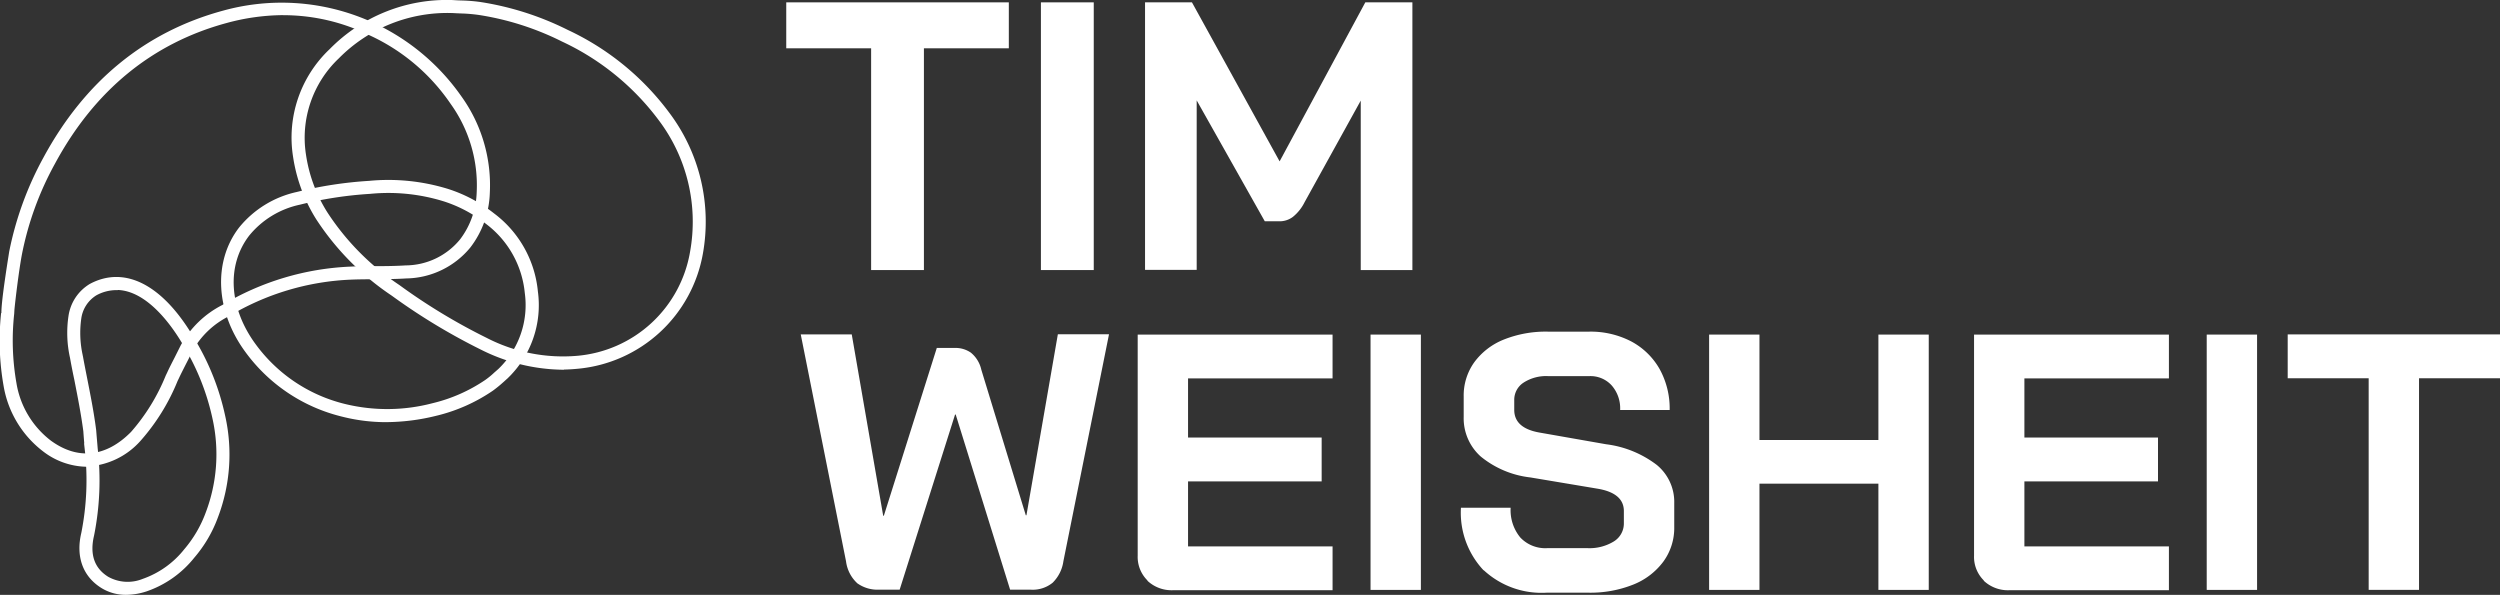
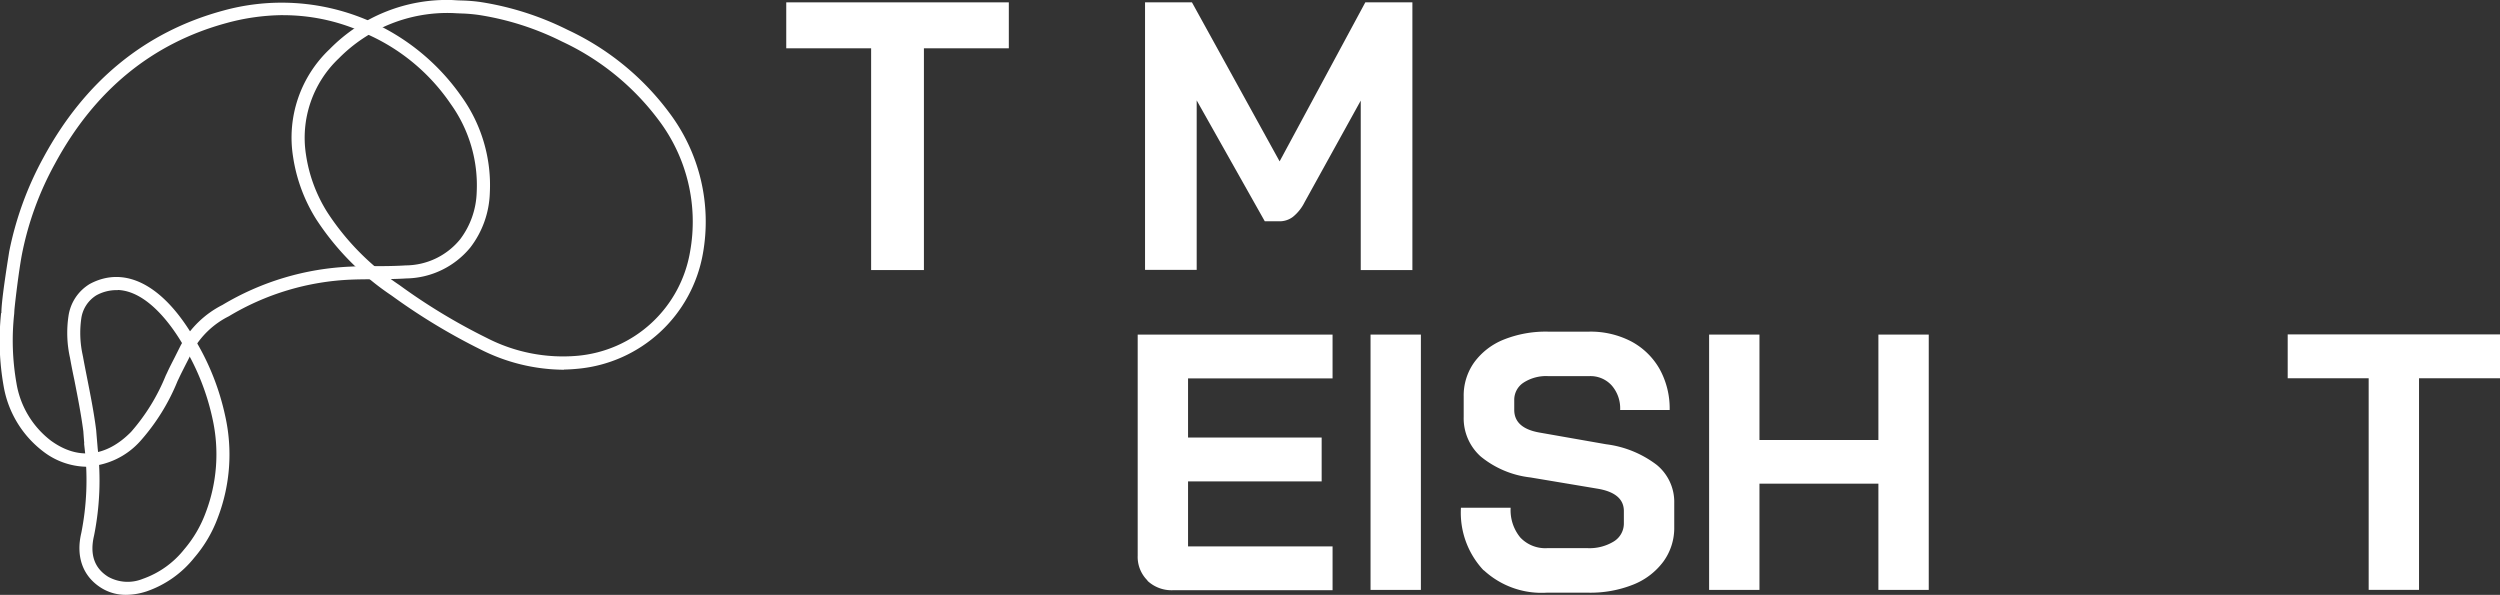
<svg xmlns="http://www.w3.org/2000/svg" width="286.756" height="68.229" viewBox="0 0 286.756 68.229">
  <rect x="0" y="0" width="286.756" height="68.229" fill="#333333" stroke="none" />
  <g id="timWeisheit-logo-weiss-web-2" transform="translate(-23.028 -44.859)">
    <g id="Gruppe_1" data-name="Gruppe 1" transform="translate(113.213 45.11)">
      <path id="Pfad_1" data-name="Pfad 1" d="M105.247,54.5H95.51V49.23h25.529V54.5H111.3V79.936h-6.055V54.5Z" transform="translate(-95.51 -49.211)" fill="#fff" />
-       <path id="Pfad_2" data-name="Pfad 2" d="M111.14,49.23H117.2V79.936H111.14Z" transform="translate(-81.929 -49.211)" fill="#fff" />
      <path id="Pfad_3" data-name="Pfad 3" d="M117.52,49.239h5.4l10.055,18.24,9.83-18.24h5.4V79.945h-5.924V60.508L135.835,72.17a4.994,4.994,0,0,1-1.346,1.682,2.529,2.529,0,0,1-1.551.5h-1.663l-7.812-13.867V79.926h-5.924V49.22Z" transform="translate(-76.385 -49.22)" fill="#fff" />
    </g>
    <g id="Gruppe_2" data-name="Gruppe 2" transform="translate(114.876 82.899)">
-       <path id="Pfad_4" data-name="Pfad 4" d="M102.941,98.213a4.121,4.121,0,0,1-1.346-2.56L96.4,69.619h5.85l3.607,20.8h.075l6.074-19.25H114.1a3.1,3.1,0,0,1,1.813.542,3.507,3.507,0,0,1,1.2,1.962l5.1,16.689h.075L125.891,69.6h5.868l-5.233,26.034a4.287,4.287,0,0,1-1.233,2.467,3.608,3.608,0,0,1-2.448.8h-2.43l-6.242-20.091H114.1L107.744,98.9h-2.43a3.986,3.986,0,0,1-2.392-.71Z" transform="translate(-96.4 -69.301)" fill="#fff" />
      <path id="Pfad_5" data-name="Pfad 5" d="M118.2,97.822a3.8,3.8,0,0,1-1.121-2.841V69.62h22.352v5.027H122.855v6.784H138.18v5.027H122.855v7.457h16.577v5.027h-18.3a4.038,4.038,0,0,1-2.934-1.084Z" transform="translate(-78.431 -69.283)" fill="#fff" />
      <path id="Pfad_6" data-name="Pfad 6" d="M131.37,69.62h5.775V98.906H131.37Z" transform="translate(-66.014 -69.283)" fill="#fff" />
      <path id="Pfad_7" data-name="Pfad 7" d="M139.518,96.819a9.635,9.635,0,0,1-2.6-7.177h5.7a4.931,4.931,0,0,0,1.1,3.4,3.931,3.931,0,0,0,3.084,1.233h4.654a5.334,5.334,0,0,0,2.99-.766,2.414,2.414,0,0,0,1.159-2.074v-1.42c0-1.364-1.009-2.224-3.009-2.56l-7.7-1.29a10.935,10.935,0,0,1-5.719-2.411,5.879,5.879,0,0,1-1.944-4.541V76.878a6.538,6.538,0,0,1,1.2-3.906,7.767,7.767,0,0,1,3.383-2.616,12.989,12.989,0,0,1,5.083-.916h4.728a10.089,10.089,0,0,1,4.822,1.121A8.138,8.138,0,0,1,159.7,73.72a9.358,9.358,0,0,1,1.159,4.71h-5.681a3.986,3.986,0,0,0-.972-2.822,3.274,3.274,0,0,0-2.56-1.065h-4.728a4.76,4.76,0,0,0-2.822.748,2.35,2.35,0,0,0-1.065,2v1.121c0,1.4.972,2.261,2.878,2.6l7.663,1.346a12.034,12.034,0,0,1,5.812,2.373,5.489,5.489,0,0,1,2,4.373v2.766a6.537,6.537,0,0,1-1.233,3.925,7.929,7.929,0,0,1-3.457,2.654,13.272,13.272,0,0,1-5.139.934h-4.822a9.746,9.746,0,0,1-7.2-2.579Z" transform="translate(-61.192 -69.44)" fill="#fff" />
      <path id="Pfad_8" data-name="Pfad 8" d="M152.15,69.62h5.775V81.712h13.643V69.62h5.775V98.906h-5.775V86.72H157.925V98.906H152.15Z" transform="translate(-47.959 -69.283)" fill="#fff" />
-       <path id="Pfad_9" data-name="Pfad 9" d="M169.531,97.822a3.8,3.8,0,0,1-1.121-2.841V69.62h22.352v5.027H174.185v6.784H189.51v5.027H174.185v7.457h16.577v5.027h-18.3a4.038,4.038,0,0,1-2.934-1.084Z" transform="translate(-33.83 -69.283)" fill="#fff" />
-       <path id="Pfad_10" data-name="Pfad 10" d="M182.69,69.62h5.775V98.906H182.69Z" transform="translate(-21.422 -69.283)" fill="#fff" />
      <path id="Pfad_11" data-name="Pfad 11" d="M196.948,74.637H187.66V69.61h24.352v5.027h-9.288V98.914h-5.775Z" transform="translate(-17.104 -69.292)" fill="#fff" />
    </g>
    <g id="Gruppe_4" data-name="Gruppe 4" transform="translate(23.248 45.109)">
      <path id="Pfad_31" data-name="Pfad 31" d="M52.786,98.07a8.508,8.508,0,0,0,6.038-2.851,23.558,23.558,0,0,0,4.22-6.81l.162-.336c.261-.56.548-1.108.822-1.656.249-.473.486-.959.722-1.444a10,10,0,0,1,4.283-4.108,29.806,29.806,0,0,1,14.143-4.233c.909-.037,1.818-.037,2.727-.05,1.183,0,2.4-.012,3.61-.087a9.448,9.448,0,0,0,7.159-3.474,10.564,10.564,0,0,0,2.166-6.088,17.2,17.2,0,0,0-3.2-10.906,24.9,24.9,0,0,0-27.066-9.761C59.7,48.669,52.81,54.3,48.1,63.011A37.511,37.511,0,0,0,44.2,73.743c0,.062-.921,5.565-.884,7h-.037a29.638,29.638,0,0,0,.286,8.3,11.691,11.691,0,0,0,4.407,7.321A8.118,8.118,0,0,0,52.8,98.095ZM75.394,46.3a22.594,22.594,0,0,1,10,2.328,22.954,22.954,0,0,1,9.4,7.943,16.258,16.258,0,0,1,3.038,10.3A9.649,9.649,0,0,1,95.887,72.4a8.366,8.366,0,0,1-6.437,3.1c-1.183.075-2.39.087-3.548.087-.921,0-1.843,0-2.751.05a30.886,30.886,0,0,0-14.616,4.37,10.994,10.994,0,0,0-4.681,4.532l-.71,1.419c-.286.56-.573,1.108-.834,1.681l-.162.336a22.975,22.975,0,0,1-4.021,6.536c-2.963,3.013-6.362,3.374-9.561,1.021a10.668,10.668,0,0,1-4.021-6.735,28.557,28.557,0,0,1-.261-8.03l.025-.448h0c.112-1.183.523-4.594.871-6.412a36.048,36.048,0,0,1,3.81-10.445c4.569-8.466,11.255-13.931,19.858-16.26a25.407,25.407,0,0,1,6.574-.909Z" transform="translate(-43.124 -45.058)" fill="#fff" stroke="#fff" stroke-width="0.5" />
      <path id="Pfad_32" data-name="Pfad 32" d="M54,87c.622,0,1.245-.037,1.867-.1A15.813,15.813,0,0,0,69.925,73.932,20.516,20.516,0,0,0,66.091,57.9a30.36,30.36,0,0,0-11.529-9.387,33.69,33.69,0,0,0-9.935-3.175,18.767,18.767,0,0,0-2.191-.174c-.324-.012-.647-.025-.971-.05H41.44a18.569,18.569,0,0,0-13.894,5.553,13.711,13.711,0,0,0-4.133,12.126,18.376,18.376,0,0,0,2.614,7.072,30.434,30.434,0,0,0,8.6,8.7,70.412,70.412,0,0,0,10.2,6.175A21.119,21.119,0,0,0,54,87.016Zm-12.587-40.9c.324.025.647.037.984.05a18.947,18.947,0,0,1,2.092.174,32.514,32.514,0,0,1,9.636,3.075,29.5,29.5,0,0,1,11.168,9.076,19.573,19.573,0,0,1,3.66,15.288A14.644,14.644,0,0,1,55.77,85.921a19.334,19.334,0,0,1-10.5-2.079,68.458,68.458,0,0,1-10.059-6.088,29.279,29.279,0,0,1-8.329-8.416,17.283,17.283,0,0,1-2.478-6.686A12.8,12.8,0,0,1,28.256,51.36a17.725,17.725,0,0,1,13.172-5.254Z" transform="translate(10.228 -45.109)" fill="#fff" stroke="#fff" stroke-width="0.5" />
      <path id="Pfad_33" data-name="Pfad 33" d="M73.655,106.586a7.411,7.411,0,0,0,2.278-.386,11.725,11.725,0,0,0,5.341-3.772,14.764,14.764,0,0,0,2.677-4.557,20.018,20.018,0,0,0,.822-11.529,28.351,28.351,0,0,0-3.349-8.516c-3.536-6.212-7.843-8.553-11.8-6.437A4.892,4.892,0,0,0,67.294,74.9a12.863,12.863,0,0,0,.174,4.706c.149.834.311,1.656.486,2.478.386,1.955.784,3.972,1.046,5.976.05.759.112,1.457.162,2.079a31.274,31.274,0,0,1-.4,9.649c-.622,2.614.149,4.781,2.191,6.051a5.03,5.03,0,0,0,2.689.747Zm-1.12-34.972c3.747,0,6.773,4.469,8.03,6.7A27.506,27.506,0,0,1,83.8,86.529,19.056,19.056,0,0,1,83.018,97.5h0a14.036,14.036,0,0,1-2.5,4.27,10.749,10.749,0,0,1-4.88,3.474,4.831,4.831,0,0,1-4.158-.261c-1.693-1.046-2.278-2.739-1.743-5a31.955,31.955,0,0,0,.411-9.923c-.05-.622-.112-1.307-.174-2.092-.261-2.067-.672-4.1-1.058-6.063-.162-.822-.324-1.643-.473-2.465a12.045,12.045,0,0,1-.174-4.345,3.978,3.978,0,0,1,1.843-2.826,5.043,5.043,0,0,1,2.415-.635Z" transform="translate(-59.412 -38.857)" fill="#fff" stroke="#fff" stroke-width="0.5" />
-       <path id="Pfad_34" data-name="Pfad 34" d="M57.333,88.966a23.982,23.982,0,0,0,5.652-.71,19.344,19.344,0,0,0,6.474-2.863,14.347,14.347,0,0,0,1.145-.934c.162-.137.311-.286.473-.423l.025-.025a11.372,11.372,0,0,0,3.4-9.748,12.423,12.423,0,0,0-4.93-8.79A16.484,16.484,0,0,0,64.355,62.7a22.962,22.962,0,0,0-8.951-.909,45.546,45.546,0,0,0-8.254,1.27,11.506,11.506,0,0,0-6.474,3.984c-2.938,3.81-2.639,9.437.747,14.006a19.124,19.124,0,0,0,10.844,7.271,20.363,20.363,0,0,0,5.08.647Zm13.072-5.677c-.162.137-.324.286-.486.423a9.565,9.565,0,0,1-1.046.859,18.568,18.568,0,0,1-6.138,2.714A20.659,20.659,0,0,1,52.5,87.36a18.192,18.192,0,0,1-10.3-6.9c-3.162-4.27-3.461-9.3-.747-12.811A10.509,10.509,0,0,1,47.4,64.029a44.536,44.536,0,0,1,8.068-1.245,21.681,21.681,0,0,1,8.565.871,15.561,15.561,0,0,1,4.905,2.614,11.5,11.5,0,0,1,4.557,8.1,10.4,10.4,0,0,1-3.088,8.914Z" transform="translate(-13.273 -41.046)" fill="#fff" stroke="#fff" stroke-width="0.5" />
    </g>
  </g>
</svg>